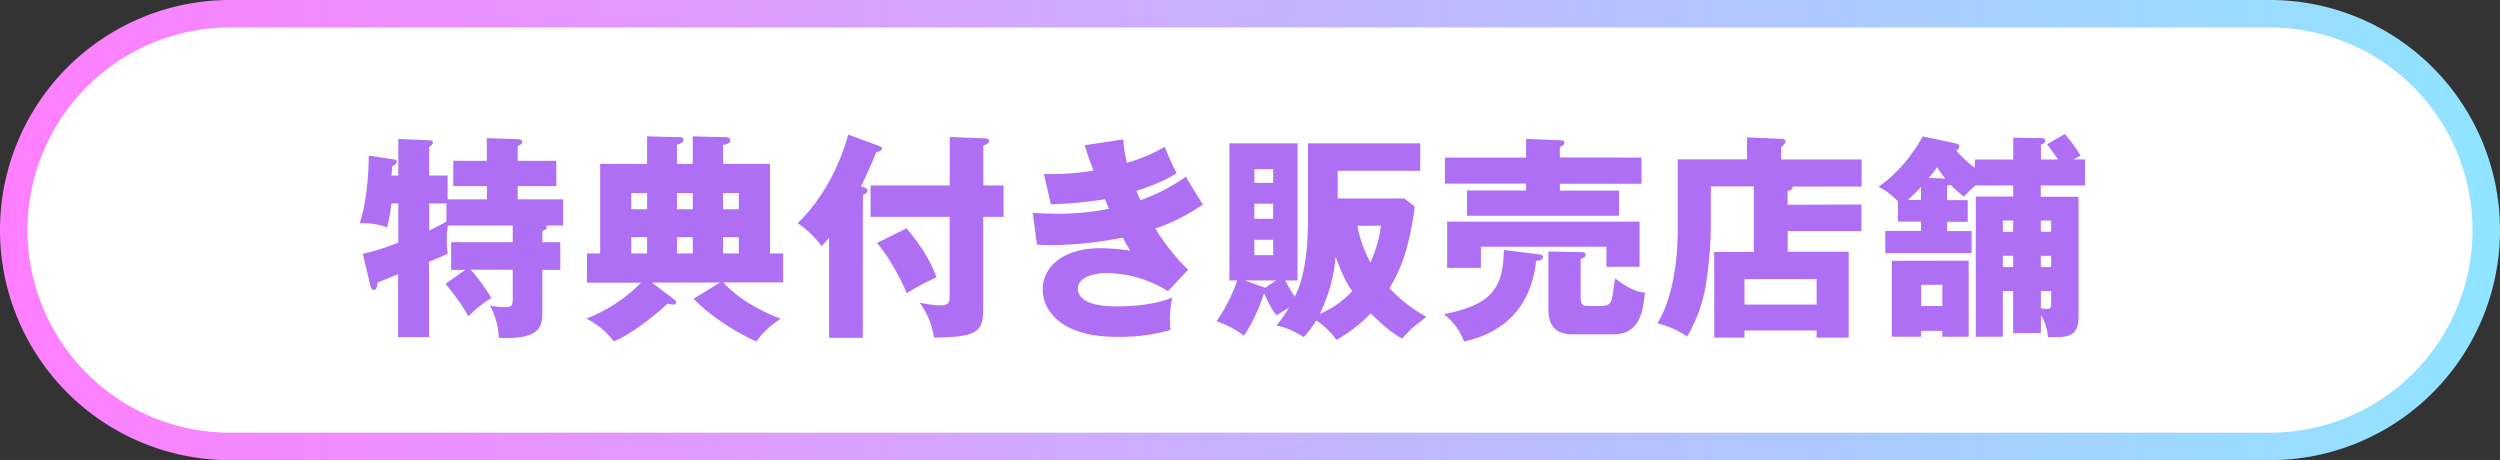
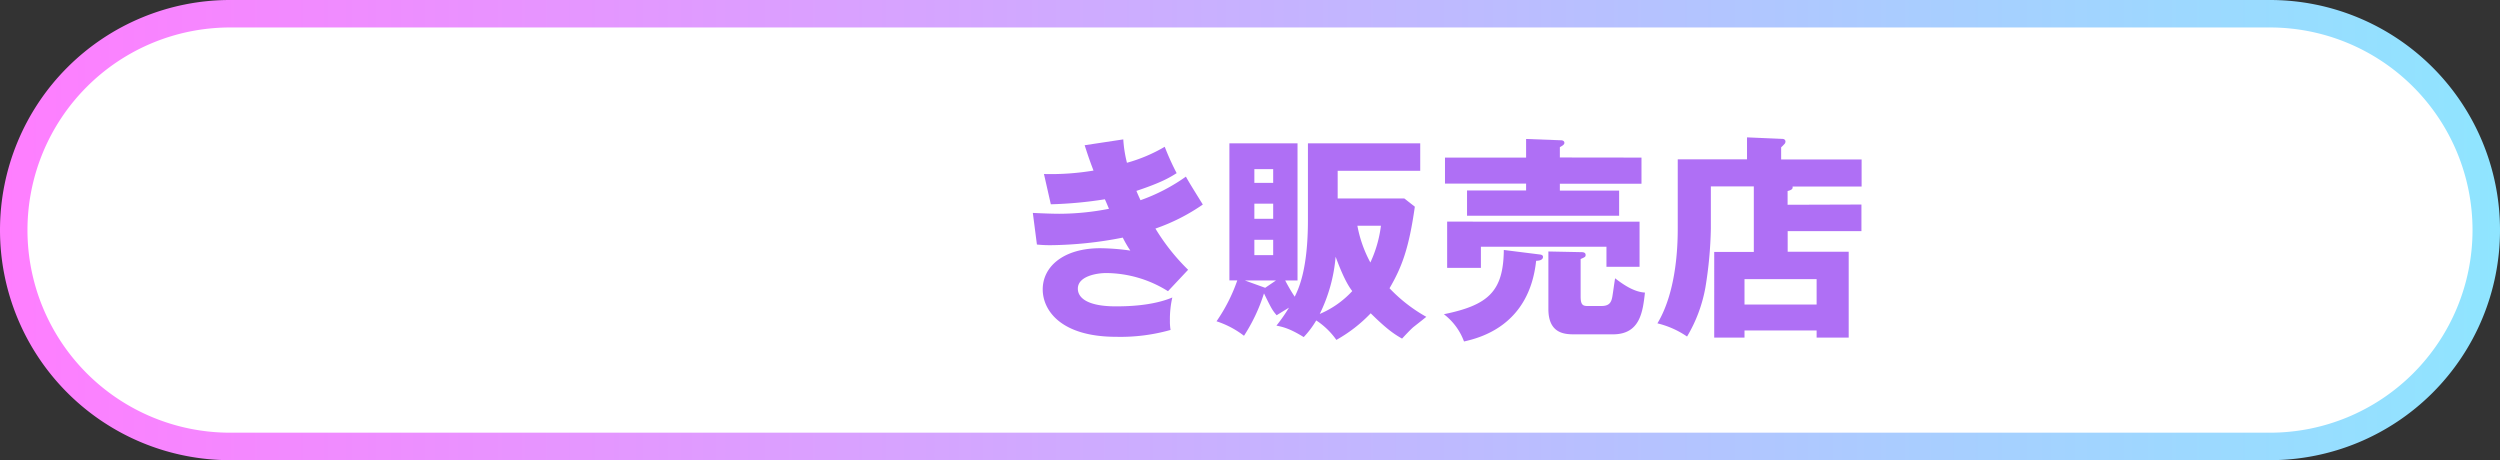
<svg xmlns="http://www.w3.org/2000/svg" viewBox="0 0 728 134">
  <rect x="0" y="0" width="728" height="134" fill="#333333" stroke="none" />
  <defs>
    <style>
      .cls-1 {
        fill: #fff;
      }

      .cls-2 {
        fill: url(#igoaanorga);
      }

      .cls-3 {
        fill: #af6ff5;
      }
    </style>
    <linearGradient id="igoaanorga" data-name="igoaanorga" y1="67" x2="728" y2="67" gradientUnits="userSpaceOnUse">
      <stop offset="0" stop-color="#ff7eff" />
      <stop offset="1" stop-color="#8fe5ff" />
    </linearGradient>
  </defs>
  <g id="レイヤー_2" data-name="レイヤー 2">
    <g id="SP">
      <g>
        <g>
          <rect class="cls-1" x="4" y="4" width="720" height="126" rx="63" />
          <path class="cls-2" d="M661,134H67A67,67,0,0,1,67,0H661a67,67,0,0,1,0,134ZM67,8a59,59,0,0,0,0,118H661A59,59,0,0,0,661,8Z" />
        </g>
        <g>
-           <path class="cls-3" d="M135.51,78.58h-4.15V70.52h17.95V65.67h-18.9a25.3,25.3,0,0,0-.31,4c0,1.39.12,2.71.25,4.22-1,.51-4,1.77-5.42,2.33V98.18h-9V79.84c-1.89.76-3.84,1.58-6,2.46-.06.63-.12,2.14-1.07,2.14-.63,0-.88-.75-1-1.26l-2.2-9.26a69.79,69.79,0,0,0,10.33-3.27V59.24h-2a55.69,55.69,0,0,1-1.26,6.93,20.72,20.72,0,0,0-8-1.13c2.26-6.81,2.64-15.5,2.64-19.72l7.5,1.13c.31.07.69.26.69.63,0,.57-.44.82-1.38,1.39,0,.94-.13,2-.19,2.65h2V40.47l9,.38c.5,0,1.07.18,1.07.69s-.69,1-1.07,1.26v8.32h5.36v6.93h11.46V54.2H132V46.83h9.76V40.22l9,.31c.38,0,1.32.06,1.32.82,0,.57-.75.94-1.32,1.2v4.28H162V54.2H150.76v3.85H164v7.62h-5a.8.8,0,0,1,.19.5c0,.57-.25.7-1.26,1.14v3.21h5.23v8.06h-5.23V91.37c0,4.54-1.76,7.5-12.66,7A22.22,22.22,0,0,0,142.7,89a28,28,0,0,0,4.41.44c2.08,0,2.2-.63,2.2-2.89v-8H137.09a54.76,54.76,0,0,1,6,8.26,32,32,0,0,0-6.68,5.29,65.56,65.56,0,0,0-6.68-9.45ZM130,59.24h-5v7.88c1.07-.51,2.83-1.39,5-2.58Z" />
-           <path class="cls-3" d="M228.06,73.8v8.44H210.61c2.84,3.15,8.25,7.37,16.76,10.58a24.31,24.31,0,0,0-7.12,6.62C214,96.67,206.33,91.63,202,87l7.63-4.72H189.82l6.49,4.91a1.25,1.25,0,0,1,.57.89c0,.25-.19.63-.82.63a8.58,8.58,0,0,1-1.64-.32c-4.16,4-11.72,9.58-15.69,11a22.52,22.52,0,0,0-8-6.61,45,45,0,0,0,15.94-10.46H170.92V73.8h3.84V47.71h13.67v-8l9.71.25c.44,0,.88.19.88.7,0,.88-.88,1.19-1.89,1.51v5.54h4.6v-8l9.64.25c.63,0,1.26.19,1.26.89,0,1-1.33,1.26-2.08,1.38v5.48h13.67V73.8ZM188.43,60.94V56.22h-4.6v4.72Zm0,12.86V69.07h-4.6V73.8Zm13.3-12.86V56.22h-4.6v4.72Zm0,12.86V69.07h-4.6V73.8Zm13.42-12.86V56.22h-4.6v4.72Zm0,12.86V69.07h-4.6V73.8Z" />
-           <path class="cls-3" d="M251.24,98.37h-9.82V69.2a17.9,17.9,0,0,1-2.21,2.45A27,27,0,0,0,232.28,65C243.18,54.45,246.64,40.4,247,39.21l8.63,3.15c.63.25,1.2.44,1.2.94s-.82.82-1.64,1c-2.46,5.79-2.65,6.24-4.47,10,1,.25,1.89.5,1.89,1.19s-.57,1-1.33,1.26Zm41-44.36v9.14h-5.92V89.3c0,7.24-1.2,8.88-14.37,9a22.31,22.31,0,0,0-4.16-10.2,28.89,28.89,0,0,0,5.67.82c3,0,3.09-.82,3.09-3V63.15H253.51V54h23.06V39.9l9.77.38c.75,0,1.7.06,1.7.82,0,.56-.76.94-1.7,1.32V54ZM264,66.49c4.54,5.42,7.25,10.14,8.7,14.24a83,83,0,0,0-8.7,4.66c-1.51-4.16-5.92-11.72-8.63-14.62Z" />
          <path class="cls-3" d="M327.1,40.59a36.66,36.66,0,0,0,1.07,6.81,45.78,45.78,0,0,0,11-4.66,75.09,75.09,0,0,0,3.47,7.68c-2,1.26-4.35,2.71-11.72,5.17.82,1.95.94,2.14,1.19,2.71a53.2,53.2,0,0,0,13.23-6.87c.7,1.39,4.23,7,4.92,8.13a56.62,56.62,0,0,1-13.8,7,60.64,60.64,0,0,0,9.52,12l-5.86,6.24a34.23,34.23,0,0,0-18-5.29c-2.65,0-8.25.88-8.25,4.54,0,3,3.4,5.16,11,5.16,2.9,0,10.52-.06,16.51-2.58a28.18,28.18,0,0,0-.7,6.74,14.61,14.61,0,0,0,.19,2.71,53.59,53.59,0,0,1-15.81,2c-16.19,0-21.42-7.75-21.42-13.8,0-6.74,6.17-12,16.76-12a66.14,66.14,0,0,1,8.75.69,33.29,33.29,0,0,1-2.2-3.78,112.82,112.82,0,0,1-21,2.21,38.14,38.14,0,0,1-4-.19L300.76,62c3.84.19,6.3.25,7.69.25a76,76,0,0,0,14.49-1.45c-.32-.69-.51-1.26-1.2-2.77A119.18,119.18,0,0,1,306,59.49l-2-8.82a75.29,75.29,0,0,0,14.43-1c-1.45-3.78-1.89-5.3-2.58-7.38Z" />
          <path class="cls-3" d="M412,60.19c-1.7,12-3.72,17.51-7.37,23.75a45,45,0,0,0,10.71,8.32c-.69.56-1,.82-3.78,3-.94.82-2.46,2.46-3.28,3.34-2.83-1.58-5.1-3.4-9.13-7.37a42.41,42.41,0,0,1-10,7.75,21.69,21.69,0,0,0-5.86-5.67,26.82,26.82,0,0,1-3.65,4.85c-4.16-2.58-6.24-3-7.94-3.34a49,49,0,0,0,3.65-5.23c-2.39,1.45-2.77,1.7-3.59,2.21-1.19-1.39-1.51-1.89-3.65-6.3h-.06a50.36,50.36,0,0,1-5.8,12.28,26.58,26.58,0,0,0-8-4.22,48.9,48.9,0,0,0,6.05-11.91H358V41.73h19.84V81.67h-3.59a48.71,48.71,0,0,0,2.77,4.73c1.14-2.33,3.85-7.88,3.85-22.37V41.73h32.7v8H389.53v8.06h19.4ZM371.57,81.67H362.5l5.92,2.14Zm-.82-28.41v-4h-5.48v4Zm-5.48,6.05v4.41h5.48V59.31Zm0,10.52V74.3h5.48V69.83Zm19,21.61a27.38,27.38,0,0,0,9.51-6.68c-2.26-2.84-4.22-8.38-4.85-10A46.29,46.29,0,0,1,384.3,91.44Zm11-25.71a36.32,36.32,0,0,0,3.78,10.71,35.68,35.68,0,0,0,3.08-10.71Z" />
          <path class="cls-3" d="M448.44,74.11c.5.06.88.25.88.69,0,1-1.33,1.14-2,1.14-2,18.84-16.31,22.43-21,23.5a17.65,17.65,0,0,0-5.86-7.94c13-2.65,17.33-6.68,17.45-18.71ZM478,45.89v7.62H454.23v2h17.26v7.31H427.2V55.46h17.2v-2H420.78V45.89H444.4V40.47l10.21.38c.38,0,.94.18.94.75s-.69.88-1.32,1.26v3Zm-.56,18.65V77.7h-9.64V71.84H431.24V78h-9.83V64.54ZM458.64,97.36c-2.71,0-7.75,0-7.75-7.37V73.23l9.39.19c.57,0,1.45,0,1.45.82,0,.56-.19.63-1.45,1.19v10.9c0,2.34.57,2.78,2,2.78h4c2.21,0,2.9-.89,3.22-2.65.25-1.45.56-3.91.82-5.42,3,2.33,5.86,4,8.69,4.16-.63,5.54-1.38,12.16-9.32,12.16Z" />
          <path class="cls-3" d="M542.05,59.56v7.75H520.57v6h17.77V98.3H529V96.23H508V98.3h-8.82V73.36h11.53V54.27H498.2V66.68a118,118,0,0,1-1.57,16.94A42.48,42.48,0,0,1,491.27,98a26,26,0,0,0-8.63-3.84c5.92-9.83,5.92-24.26,5.92-28V46.39h20.17V40l10.2.44c.32,0,1,.07,1,.82a1.1,1.1,0,0,1-.38.76,12,12,0,0,1-.88.88v3.53h23.43v7.88H522c.06.5.06.94-1.45,1.32v4ZM508,88.67h21V81.29H508Z" />
-           <path class="cls-3" d="M594.28,97h-8.06V84.76h-3V98.05h-7.87V57.23h10.9V54h-11a32.38,32.38,0,0,0-3.34,3.28,34.29,34.29,0,0,1-3.9-3.47,4.23,4.23,0,0,1-1,.19v4.28h6v6.31h-6v2.7h7.12v6.43H549V67.24h10.4v-2.7H552.7V58.68A18.93,18.93,0,0,0,547,54.39c7.38-5,11.79-12.66,12.92-14.68l9.7,2.08c.44.06.95.38.95.82a1.4,1.4,0,0,1-.95,1.2,35.44,35.44,0,0,0,5.48,5.1V46.45h11.16V40.09l8.06.13c.82,0,1.26.12,1.26.75s-.57,1-1.26,1.14v4.34h5c-.38-.56-1.7-2.45-3.22-4.41l5.17-3a41.87,41.87,0,0,1,4.6,6.3l-2.08,1.07h3.4V54H594.28v3.28h11v35c0,6.11-3.65,6-8.94,5.86a13.56,13.56,0,0,0-2-6.36Zm-21-21.1V98.05h-7.69v-1.7h-6.17v1.7h-8.51V75.94ZM559.38,54.45a42.43,42.43,0,0,1-3.85,3.78h3.85Zm.06,28.48v6.18h6.17V82.93Zm7-30.93c-.69-.88-1.51-2-2.39-3.28a25,25,0,0,1-2.4,3.09Zm19.79,12.22h-3V67.5h3Zm0,10.27h-3v3.28h3Zm8.06-7h3V64.22h-3Zm0,10.27h3V74.49h-3Zm0,12a14.08,14.08,0,0,0,1.83.19c1.19,0,1.19-.57,1.19-2.58V84.76h-3Z" />
        </g>
      </g>
    </g>
  </g>
</svg>